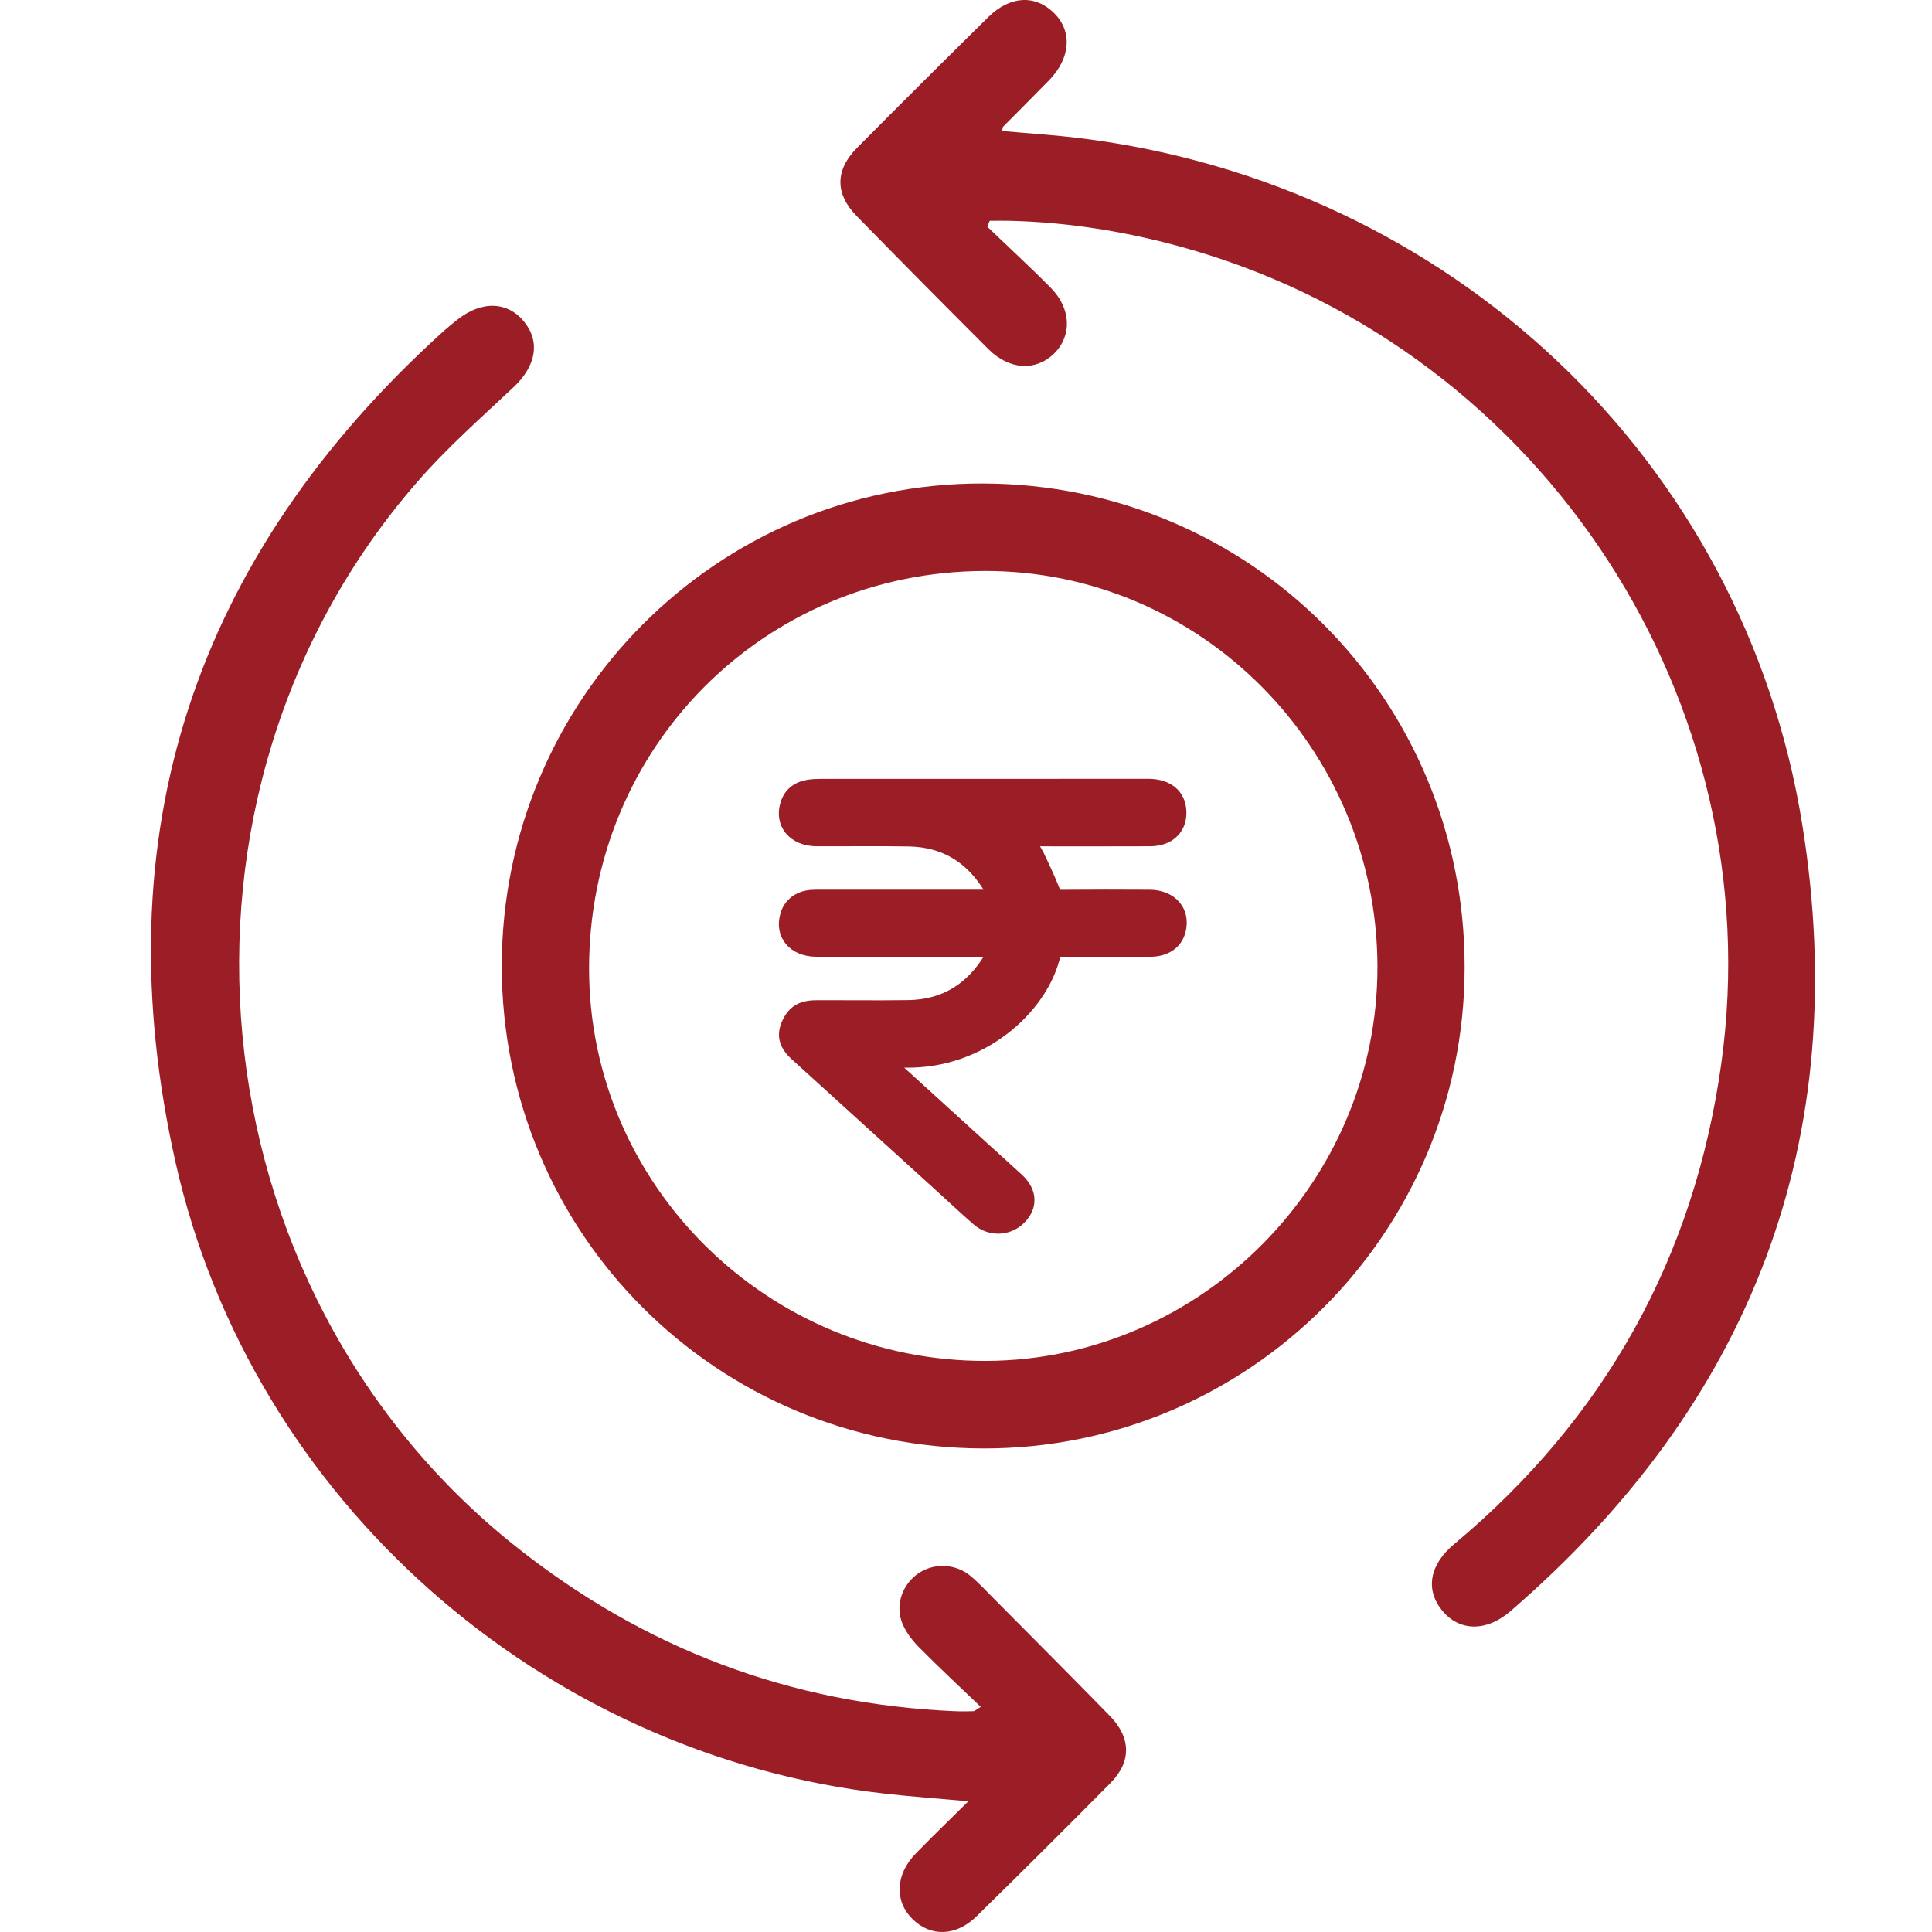
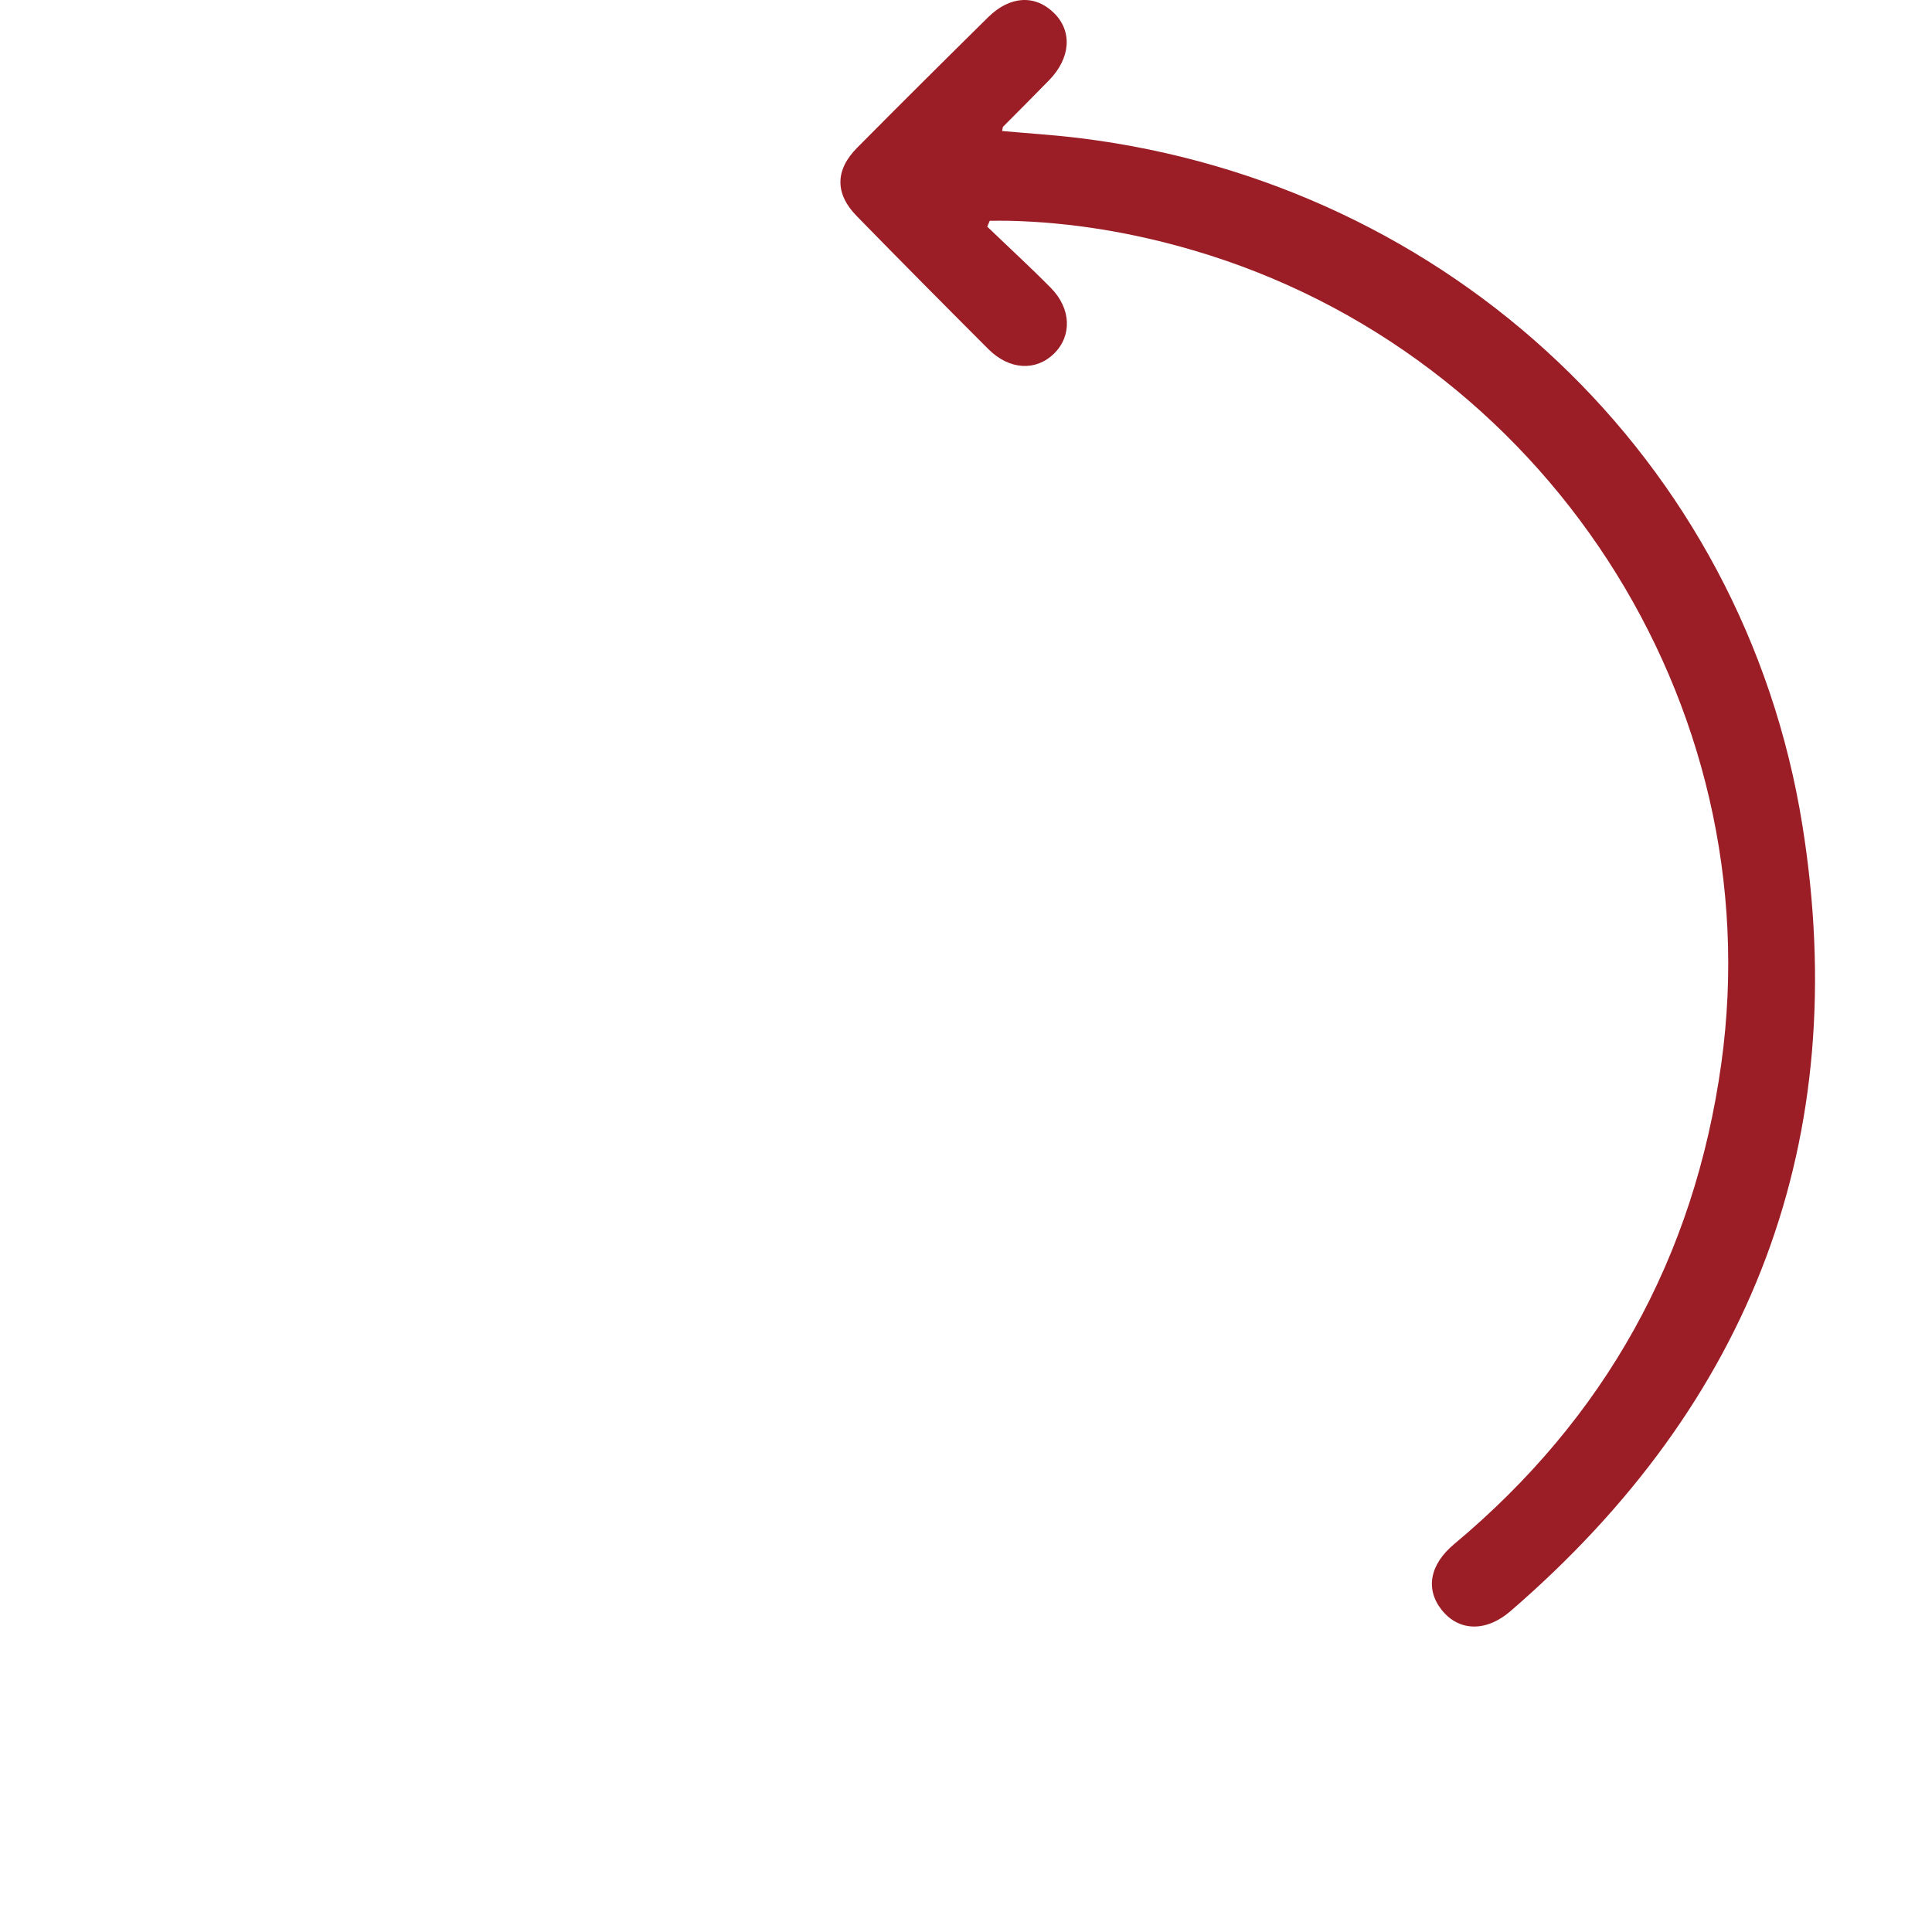
<svg xmlns="http://www.w3.org/2000/svg" width="32" height="32" viewBox="0 0 32 32" fill="none">
-   <path d="M8.311 16.005C8.309 11.582 11.879 7.998 16.279 8.008C20.717 8.019 24.265 11.584 24.259 16.029C24.254 20.426 20.68 23.997 16.29 23.991C11.866 23.984 8.313 20.428 8.311 16.004L8.311 16.005ZM16.301 9.457C12.65 9.469 9.752 12.388 9.757 16.051C9.761 19.634 12.726 22.556 16.338 22.541C19.892 22.525 22.819 19.576 22.815 16.013C22.81 12.395 19.881 9.446 16.301 9.457V9.457Z" fill="#9B1E26" />
-   <path d="M16.43 15.748C16.385 15.748 16.343 15.748 16.301 15.748C15.376 15.748 14.451 15.749 13.526 15.747C13.143 15.746 12.924 15.481 13.025 15.149C13.078 14.973 13.23 14.856 13.432 14.84C13.487 14.835 13.542 14.836 13.597 14.836C14.498 14.836 15.4 14.836 16.301 14.836H16.445C16.424 14.785 16.415 14.748 16.395 14.715C16.104 14.232 15.678 13.931 15.053 13.92C14.546 13.911 14.038 13.919 13.53 13.917C13.144 13.916 12.919 13.644 13.027 13.31C13.079 13.148 13.199 13.048 13.381 13.016C13.45 13.004 13.522 13.001 13.592 13.001C15.383 13 17.174 13 18.965 13C19.004 13 19.043 12.999 19.082 13.002C19.39 13.026 19.562 13.207 19.55 13.491C19.538 13.748 19.345 13.916 19.049 13.917C18.427 13.92 17.805 13.918 17.184 13.918C17.141 13.918 17.099 13.918 17.04 13.918C17.096 14.007 17.153 14.08 17.191 14.159C17.284 14.352 17.375 14.546 17.453 14.743C17.481 14.812 17.506 14.838 17.59 14.838C18.074 14.834 18.558 14.834 19.042 14.837C19.406 14.84 19.621 15.093 19.539 15.415C19.487 15.62 19.31 15.746 19.053 15.747C18.581 15.751 18.109 15.752 17.637 15.746C17.521 15.745 17.478 15.775 17.45 15.878C17.22 16.731 16.238 17.599 15.013 17.584C14.927 17.583 14.84 17.584 14.723 17.584C14.769 17.628 14.796 17.656 14.825 17.681C15.501 18.296 16.178 18.911 16.853 19.526C17.066 19.72 17.091 19.949 16.929 20.144C16.741 20.371 16.412 20.399 16.187 20.201C15.975 20.015 15.769 19.822 15.56 19.632C14.767 18.911 13.974 18.19 13.18 17.47C13.025 17.329 12.955 17.173 13.037 16.975C13.126 16.761 13.262 16.668 13.516 16.667C14.024 16.665 14.532 16.672 15.04 16.665C15.664 16.657 16.093 16.36 16.388 15.88C16.405 15.852 16.416 15.821 16.428 15.791C16.432 15.781 16.429 15.77 16.429 15.749L16.43 15.748Z" fill="#9B1E26" stroke="#9B1E26" stroke-width="0.2" />
-   <path d="M16.243 28.27C15.89 27.931 15.544 27.611 15.214 27.276C15.099 27.158 14.99 27.013 14.935 26.86C14.827 26.557 14.961 26.225 15.22 26.054C15.477 25.884 15.828 25.898 16.075 26.103C16.222 26.226 16.353 26.37 16.489 26.506C17.121 27.142 17.754 27.777 18.38 28.418C18.734 28.779 18.743 29.177 18.396 29.529C17.662 30.271 16.922 31.008 16.177 31.738C15.835 32.074 15.417 32.083 15.116 31.788C14.812 31.49 14.829 31.048 15.168 30.7C15.435 30.425 15.712 30.159 16.039 29.835C15.527 29.789 15.085 29.757 14.644 29.707C8.99 29.067 4.173 24.855 2.911 19.267C1.683 13.825 3.219 9.206 7.365 5.469C7.433 5.408 7.504 5.352 7.574 5.296C7.98 4.975 8.41 4.99 8.685 5.334C8.953 5.668 8.874 6.068 8.507 6.412C7.963 6.924 7.398 7.422 6.909 7.985C2.398 13.169 3.159 21.328 8.537 25.61C10.671 27.309 13.095 28.227 15.818 28.343C15.92 28.348 16.022 28.345 16.123 28.343C16.142 28.343 16.159 28.323 16.242 28.273L16.243 28.27Z" fill="#9B1E26" />
  <path d="M16.352 3.754C16.703 4.092 17.063 4.422 17.406 4.769C17.745 5.114 17.757 5.565 17.456 5.859C17.154 6.152 16.716 6.128 16.37 5.782C15.64 5.052 14.913 4.319 14.191 3.58C13.827 3.209 13.83 2.816 14.198 2.446C14.917 1.721 15.641 1.001 16.368 0.284C16.728 -0.07 17.142 -0.092 17.454 0.212C17.764 0.513 17.735 0.958 17.38 1.325C17.128 1.584 16.87 1.841 16.614 2.099C16.608 2.105 16.609 2.119 16.598 2.17C17.032 2.209 17.465 2.236 17.894 2.289C24.011 3.047 28.881 7.607 29.853 13.667C30.689 18.878 29.014 23.236 25.018 26.686C24.611 27.037 24.161 27.019 23.881 26.668C23.605 26.323 23.679 25.913 24.088 25.573C26.582 23.489 28.062 20.833 28.51 17.617C29.343 11.635 25.574 5.847 19.762 4.145C18.768 3.854 17.756 3.682 16.719 3.657C16.61 3.654 16.502 3.657 16.393 3.657C16.379 3.69 16.365 3.723 16.351 3.757L16.352 3.754Z" fill="#9B1E26" />
</svg>